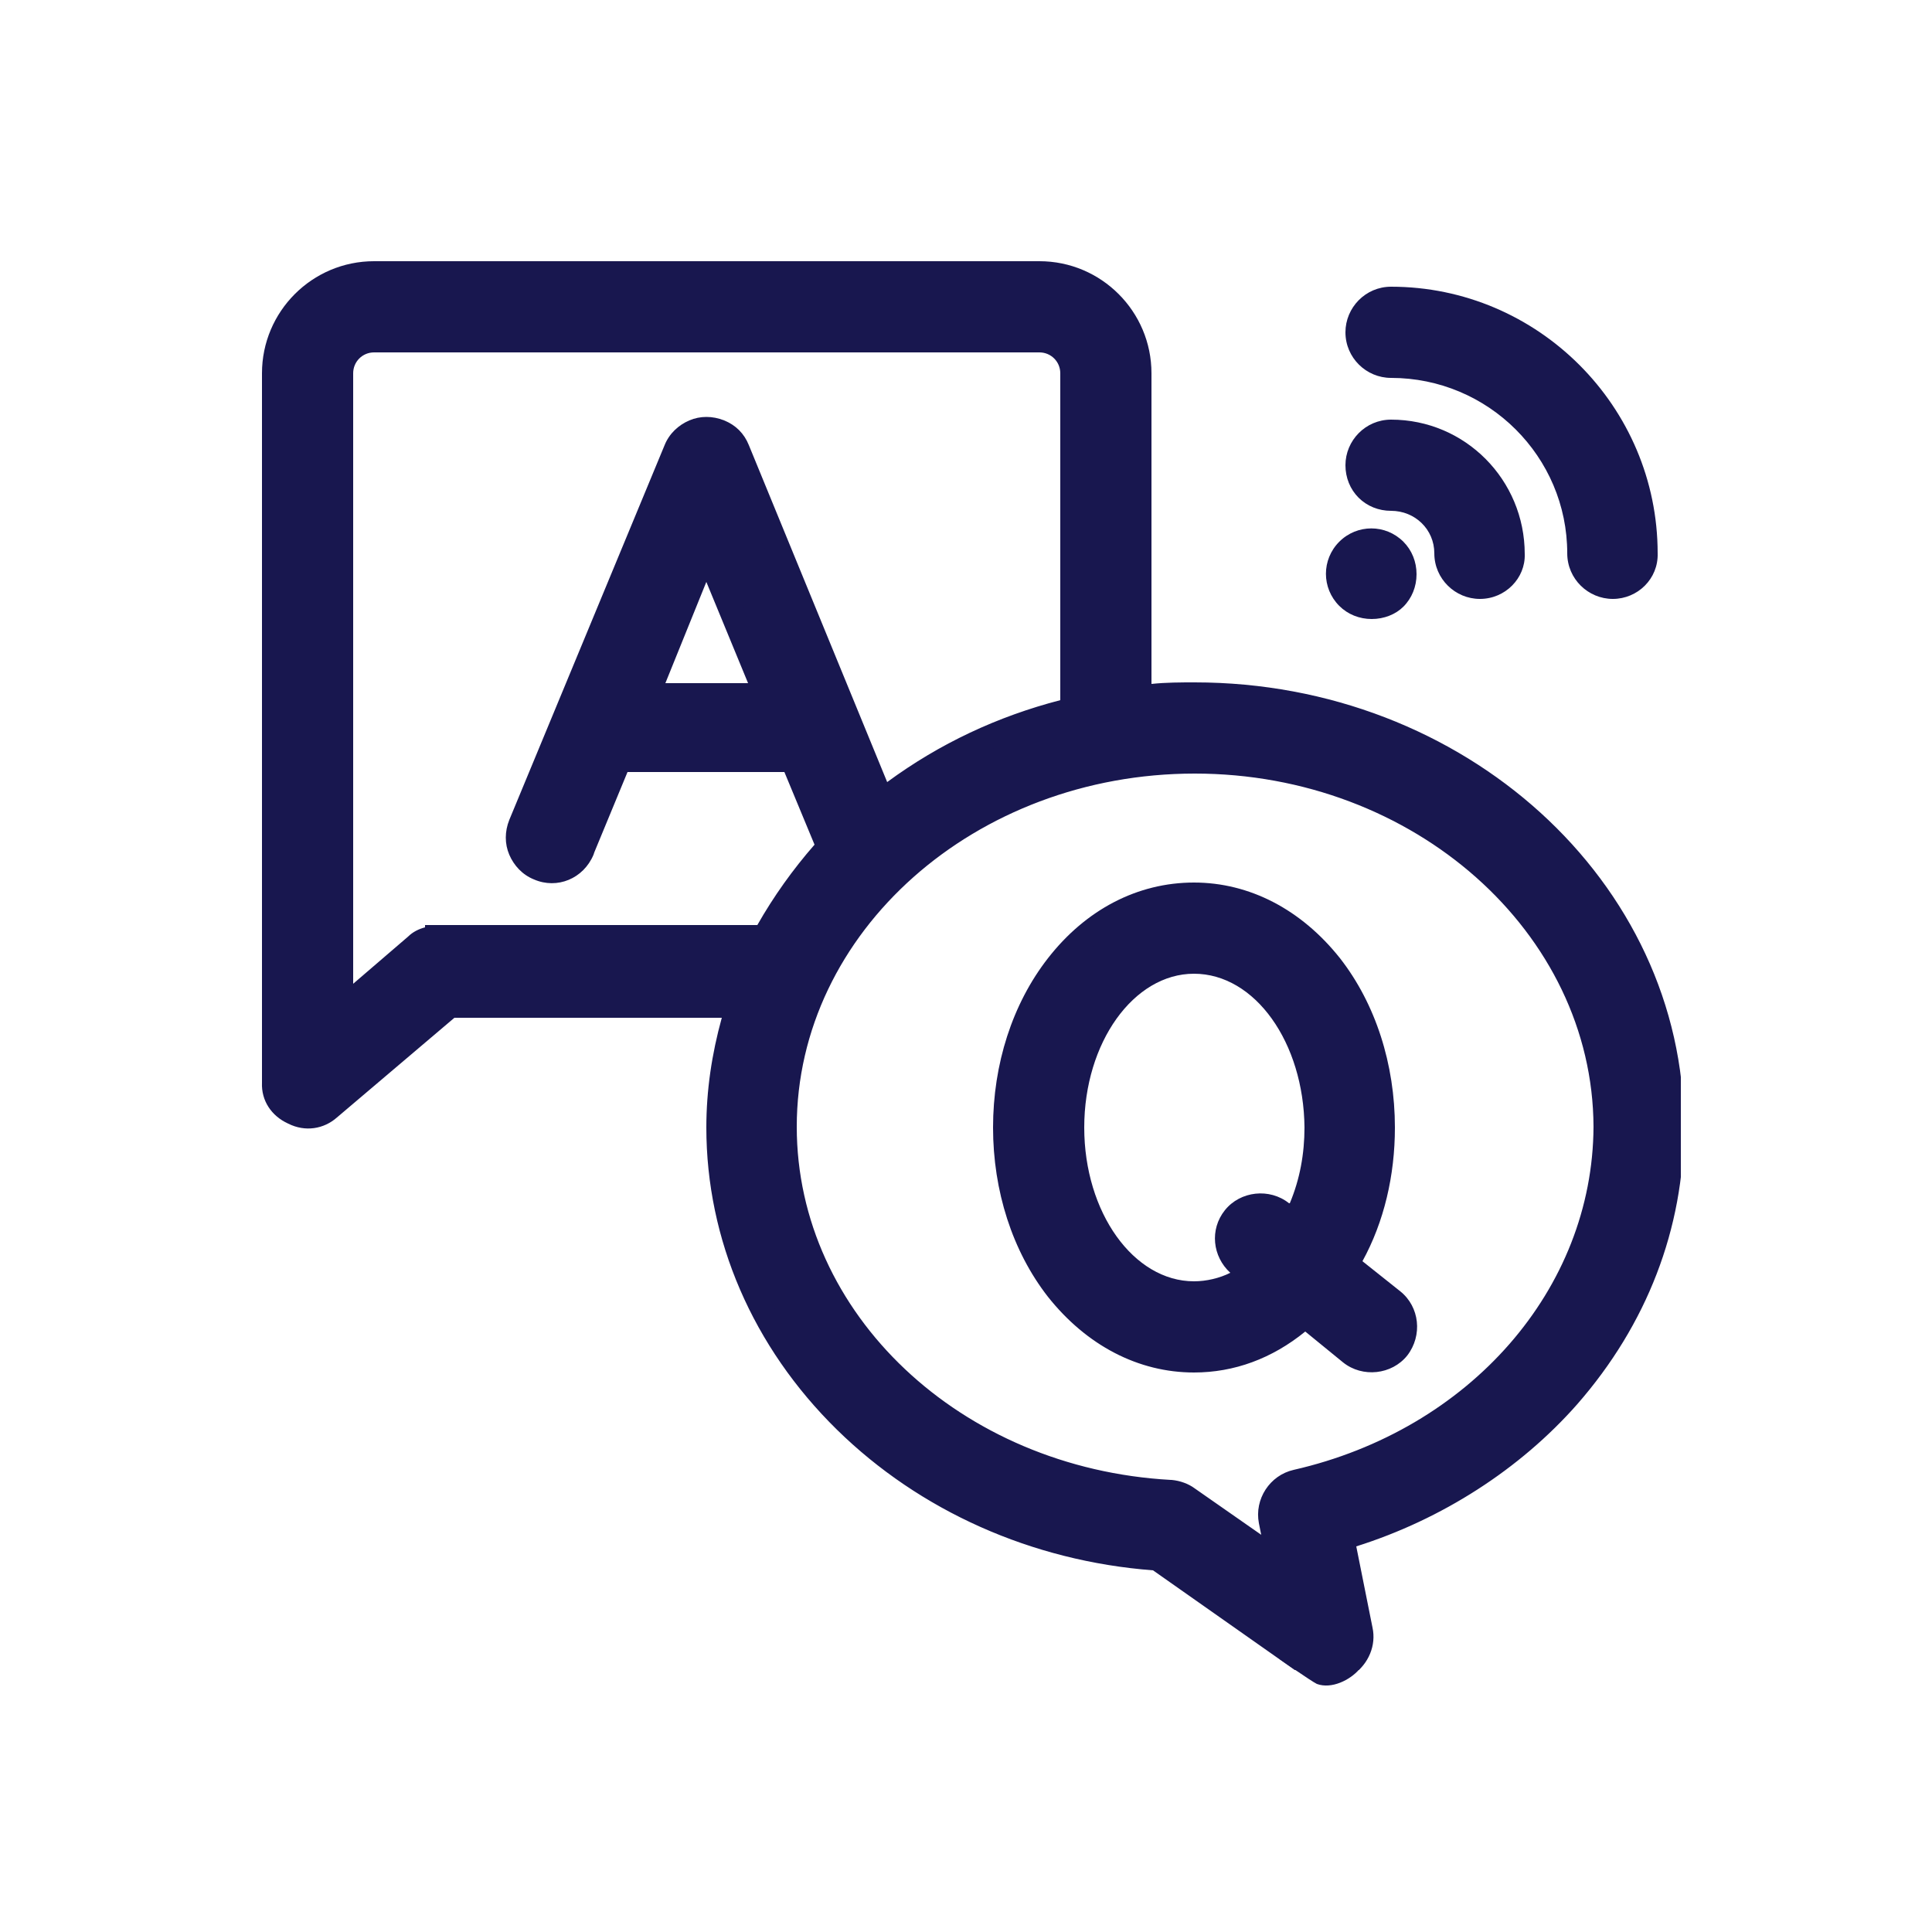
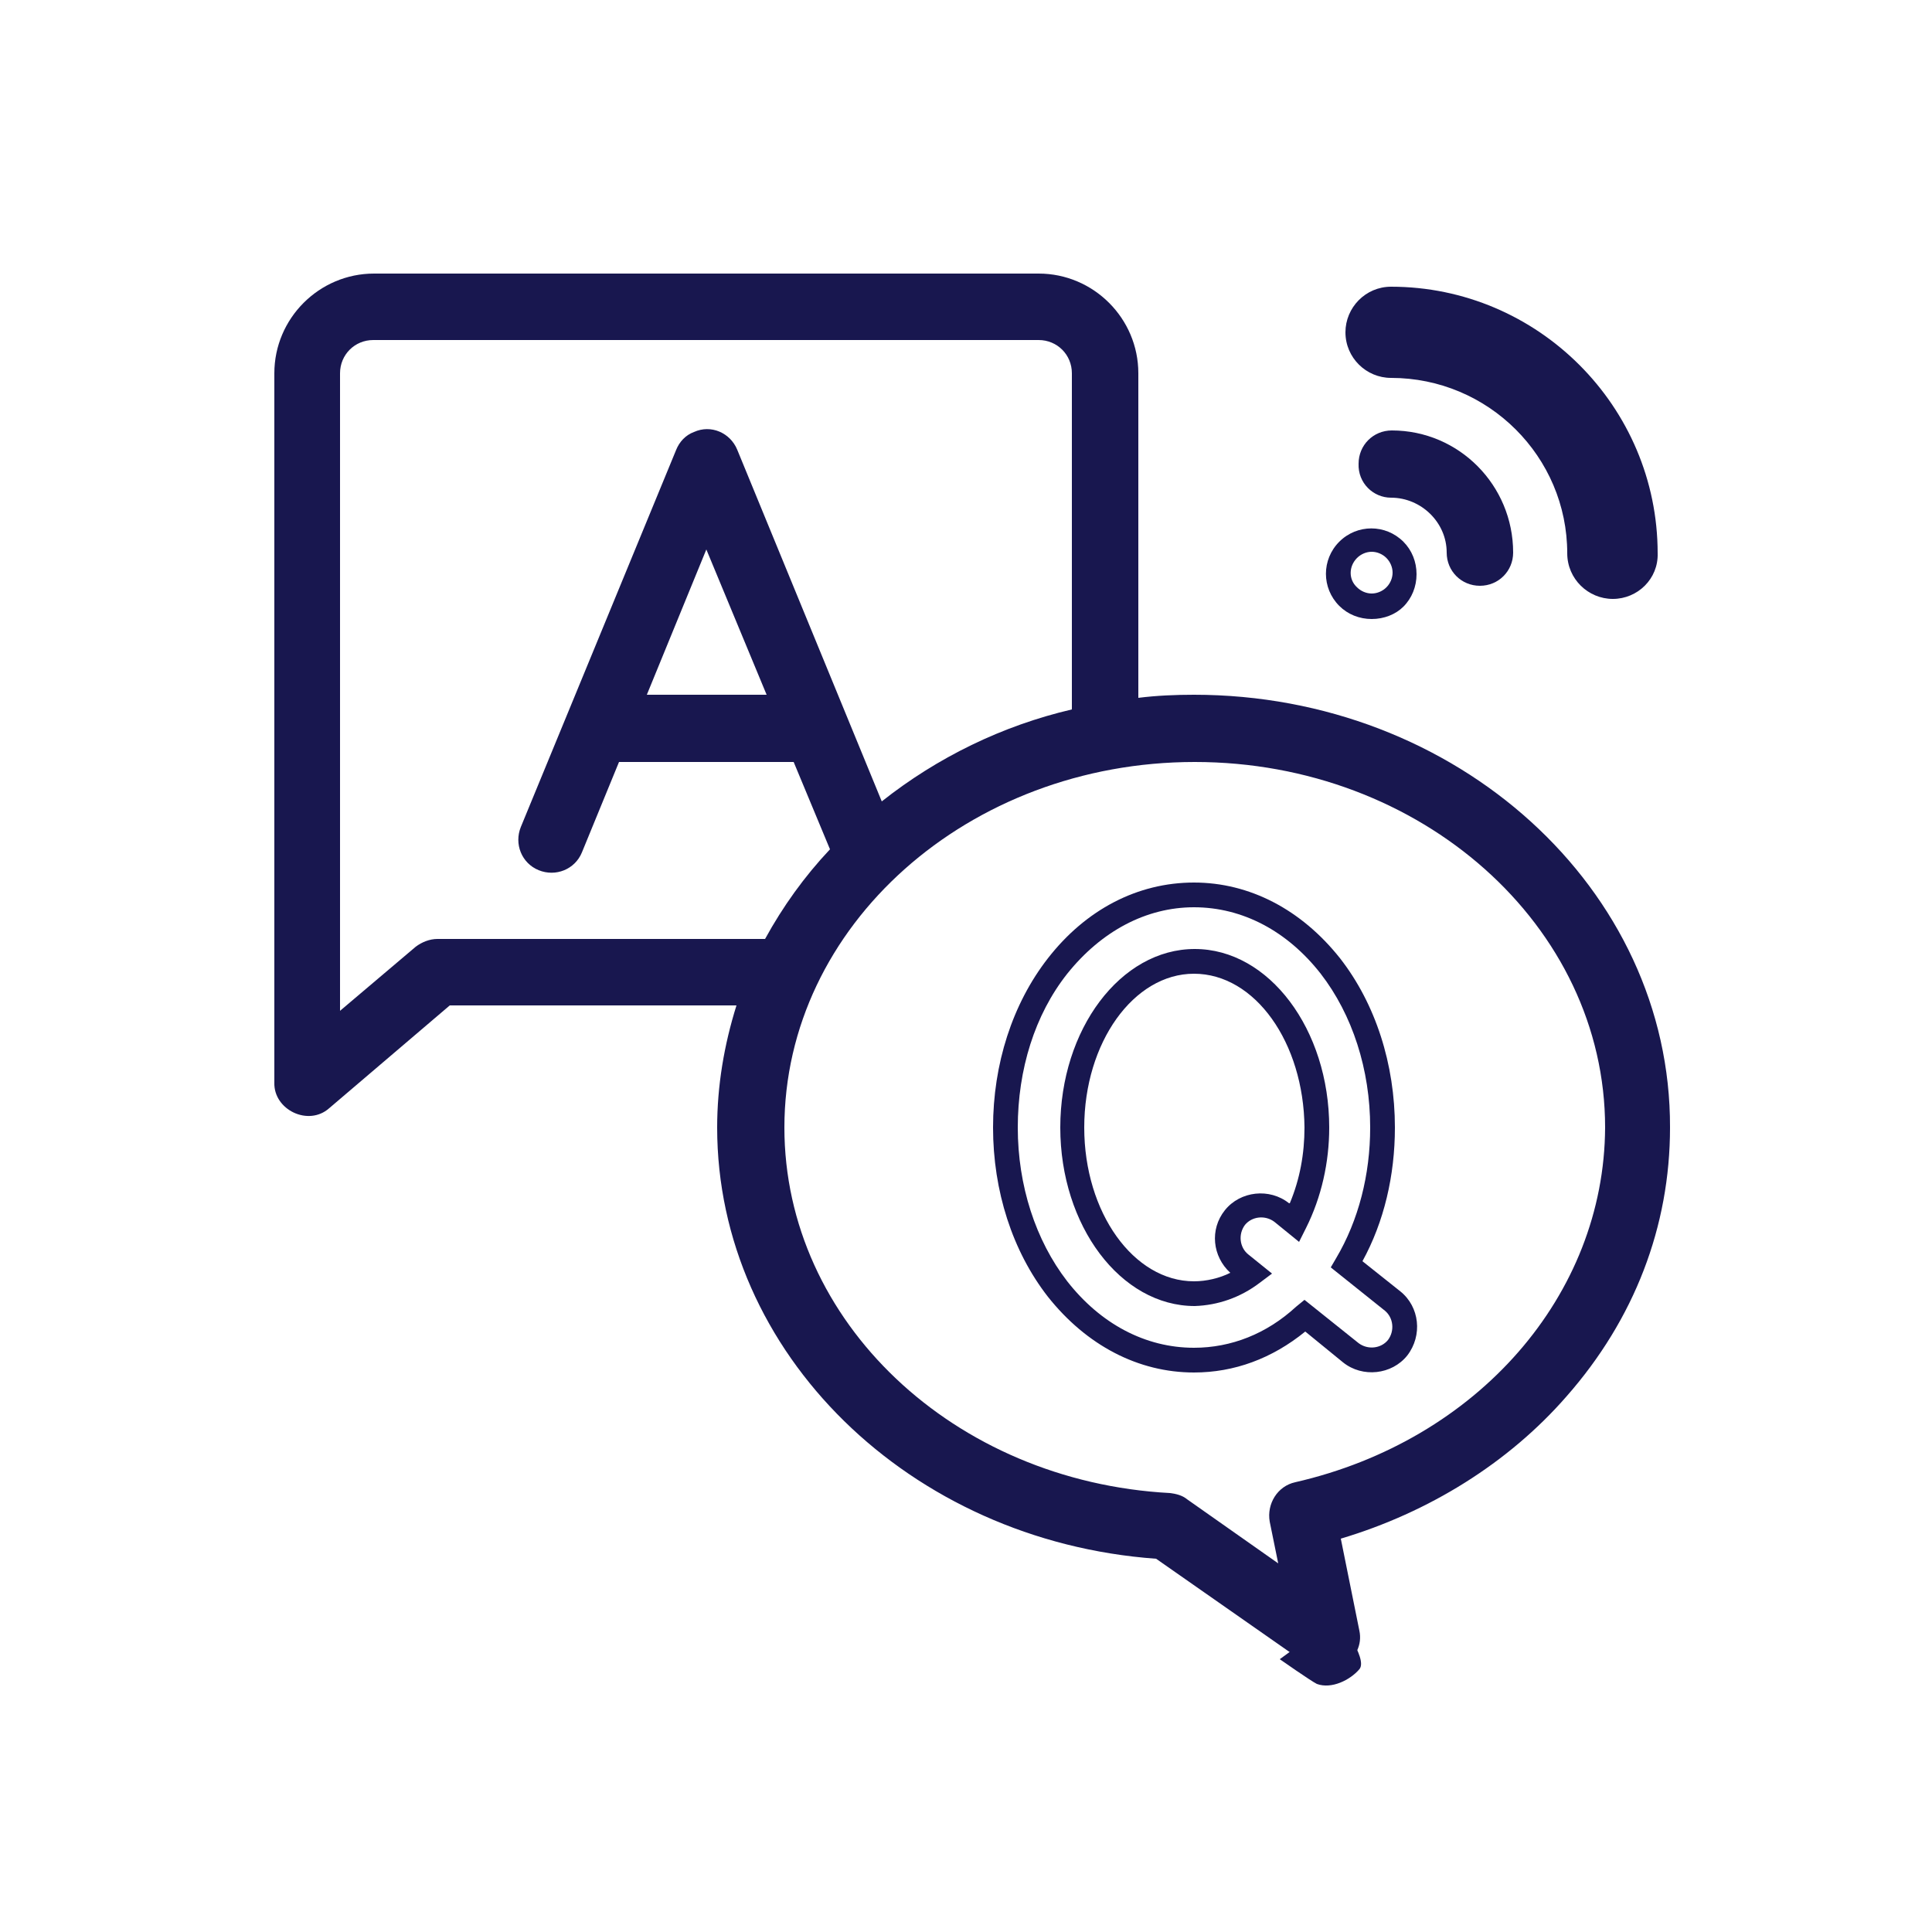
<svg xmlns="http://www.w3.org/2000/svg" xmlns:xlink="http://www.w3.org/1999/xlink" id="Layer_1" x="0px" y="0px" viewBox="0 0 250 250" style="enable-background:new 0 0 250 250;" xml:space="preserve">
  <style type="text/css">
	.st0{clip-path:url(#SVGID_2_);}
	.st1{clip-path:url(#SVGID_4_);fill:#18174F;}
	.st2{clip-path:url(#SVGID_6_);}
	.st3{clip-path:url(#SVGID_8_);fill:#18174F;}
	.st4{clip-path:url(#SVGID_10_);}
	.st5{clip-path:url(#SVGID_12_);fill:#18174F;}
	.st6{fill:#18174F;}
</style>
  <g>
    <g>
      <g>
        <defs>
          <rect id="SVGID_9_" x="32.5" y="33.8" width="185" height="182.3" />
        </defs>
        <clipPath id="SVGID_2_">
          <use xlink:href="#SVGID_9_" style="overflow:visible;" />
        </clipPath>
        <g class="st0">
          <defs>
            <rect id="SVGID_11_" x="32.5" y="33.8" width="185" height="182.3" />
          </defs>
          <clipPath id="SVGID_4_">
            <use xlink:href="#SVGID_11_" style="overflow:visible;" />
          </clipPath>
          <path class="st1" d="M154.5,89.9c-2.4,0-4.8,0.1-7.2,0.4v-42c0-7.1-5.8-12.9-12.9-12.9H48.4c-7.1,0-12.9,5.8-12.9,12.9v91.8      c-0.1,3.5,4.4,5.7,7.1,3.3l15.6-13.3h37.1c-1.6,5.1-2.5,10.4-2.5,15.8c0,29.2,24.9,53.5,56.8,55.8l19.6,13.7      c3,2.3,7.5-0.7,6.7-4.4l-2.4-11.9c11.4-3.4,21.7-9.8,29.2-18.4c8.8-10,13.4-22,13.4-34.8C216.2,115,188.5,89.9,154.5,89.9       M56.6,121.5c-1,0-2,0.4-2.8,1l-9.8,8.3V48.3c0-2.4,1.9-4.3,4.3-4.3h86.1c2.4,0,4.3,1.9,4.3,4.3v43.5c-9,2.1-17.4,6.2-24.6,11.9      L95.4,58.2c-0.9-2.2-3.4-3.3-5.6-2.3c-1.1,0.4-1.9,1.3-2.3,2.3l-20.1,48.8c-0.9,2.2,0.1,4.7,2.3,5.6c2.2,0.9,4.7-0.1,5.6-2.3v0      l4.8-11.7h22.6l4.7,11.3c-3.3,3.5-6.1,7.4-8.4,11.6L56.6,121.5L56.6,121.5z M99.2,89.9H83.7l7.7-18.8L99.2,89.9z M167.6,191.8      c-2.3,0.5-3.7,2.8-3.3,5.1l1.1,5.4l-11.8-8.3c-0.6-0.5-1.4-0.7-2.2-0.8c-28-1.5-49.9-22.2-49.9-47.3c0-26.1,23.8-47.3,53.1-47.3      c29.3,0,53.1,21.2,53.1,47.3C207.6,167.6,191.2,186.4,167.6,191.8" />
-           <path class="st1" d="M171.7,217.8c-1.2,0-2.3-0.4-3.3-1.1l-19.2-13.5c-15.7-1.2-30.2-7.7-40.9-18.2      c-10.9-10.7-16.9-24.6-16.9-39.1c0-4.8,0.7-9.5,2-14.2H58.8l-15.2,12.9c-1.7,1.5-4.1,1.9-6.3,0.8c-2.2-1-3.5-3-3.4-5.3V48.3      c0-8,6.5-14.5,14.5-14.5h86.1c8,0,14.5,6.5,14.5,14.5v40.2c1.9-0.2,3.8-0.2,5.6-0.2c34.9,0,63.3,25.8,63.3,57.5      c0,13.2-4.8,25.6-13.8,35.9c-7.4,8.4-17.5,14.9-28.6,18.4l2.1,10.5c0.5,2.3-0.5,4.7-2.5,6.1      C173.9,217.4,172.8,217.8,171.7,217.8 M57.6,128.5h39.9l-0.7,2.1c-1.6,5-2.4,10.1-2.4,15.3c0,13.7,5.7,26.8,15.9,36.9      c10.3,10.1,24.3,16.3,39.4,17.3l0.4,0l20,14c1,0.8,2.2,0.5,3,0c0.8-0.5,1.5-1.5,1.2-2.7l0-0.1l-2.6-13.3l1.4-0.4      c11.1-3.3,21.2-9.6,28.5-17.9c8.5-9.7,13-21.3,13-33.8c0-30-27-54.4-60.1-54.4c-2.2,0-4.6,0.1-7,0.4l-1.8,0.2V48.3      c0-6.2-5.1-11.3-11.3-11.3H48.4c-6.2,0-11.3,5.1-11.3,11.3l0,91.8c0,1.2,0.8,2,1.6,2.4c0.8,0.4,2,0.5,2.9-0.3l0,0L57.6,128.5z       M167.8,205.8l-15.1-10.6c-0.4-0.3-0.9-0.5-1.4-0.5c-28.8-1.5-51.4-23-51.4-48.8c0-27,24.5-48.9,54.7-48.9      c30.1,0,54.7,21.9,54.7,48.9c0,22.4-17,41.9-41.3,47.4l0,0c-1.4,0.3-2.3,1.7-2.1,3.2L167.8,205.8z M154.6,100.1      c-28.4,0-51.5,20.5-51.5,45.7c0,24.2,21.2,44.2,48.4,45.7l0.1,0c1.1,0.1,2.2,0.5,3,1.1l8.6,6l-0.3-1.5c-0.6-3.1,1.4-6.2,4.5-6.9      c22.8-5.2,38.7-23.4,38.8-44.4C206.1,120.7,183,100.1,154.6,100.1 M42.5,134.3V48.3c0-3.2,2.6-5.9,5.9-5.9h86.1      c3.2,0,5.9,2.6,5.9,5.9v44.7l-1.2,0.3c-8.8,2.1-16.9,6-24,11.6l-1.7,1.3L93.9,58.8c-0.3-0.7-0.8-1.2-1.5-1.5      c-0.7-0.3-1.4-0.3-2.1,0c-0.7,0.3-1.2,0.8-1.5,1.5l-20.1,48.8c-0.3,0.7-0.3,1.4,0,2.1c0.3,0.7,0.8,1.2,1.5,1.5      c1.3,0.6,2.8,0,3.4-1.2l5.3-12.9h24.7l5.5,13.3l-0.7,0.7c-3.1,3.4-5.9,7.2-8.1,11.3l-0.5,0.8H58.2v0h-1.6      c-0.6,0-1.3,0.2-1.8,0.7L42.5,134.3z M48.4,45.6c-1.5,0-2.7,1.2-2.7,2.7v79l7.1-6.1c0.6-0.6,1.4-1,2.2-1.2v-0.3h43      c2.1-3.7,4.6-7.2,7.4-10.4l-3.9-9.4H81.2l-4.3,10.4v0l-0.1,0.3c-1.3,3.1-4.7,4.5-7.7,3.2c-1.5-0.6-2.6-1.8-3.2-3.2      c-0.6-1.4-0.6-3,0-4.5L86,57.6c0.6-1.5,1.8-2.6,3.2-3.2c1.4-0.6,3-0.6,4.5,0c1.5,0.6,2.6,1.7,3.2,3.2l17.9,43.6      c6.8-5,14.3-8.5,22.4-10.6V48.3c0-1.5-1.2-2.7-2.7-2.7H48.4z M101.5,91.5H81.3l10.1-24.6L101.5,91.5z M86.1,88.4h10.7l-5.4-13.1      L86.1,88.4z" />
-           <path class="st1" d="M180.2,168.3l-5.9-4.7c3-5.1,4.7-11.3,4.7-17.8c0-7.9-2.4-15.3-6.8-20.9c-4.6-6-10.9-9.2-17.6-9.2      c-6.7,0-13,3.3-17.6,9.2c-4.4,5.6-6.8,13.1-6.8,20.9c0,7.9,2.4,15.3,6.8,20.9c4.6,6,10.9,9.2,17.6,9.2c5.2,0,10.2-2,14.3-5.7      l6,4.8c1.9,1.5,4.6,1.2,6.1-0.7C182.3,172.5,182,169.8,180.2,168.3 M154.5,167.4c-8.7,0-15.8-9.6-15.8-21.5      c0-11.9,7.1-21.5,15.8-21.5c8.7,0,15.8,9.6,15.8,21.5c0,4.3-0.9,8.5-2.8,12.3l-1.6-1.3c-1.9-1.5-4.6-1.2-6.1,0.7      c-1.5,1.9-1.2,4.6,0.7,6.1l1.5,1.3C159.9,166.5,157.2,167.4,154.5,167.4" />
          <path class="st1" d="M154.5,177.6c-7.2,0-13.9-3.5-18.9-9.8c-4.6-5.9-7.1-13.7-7.1-21.9s2.5-16,7.1-21.9      c4.9-6.3,11.6-9.8,18.9-9.8c7.2,0,13.9,3.5,18.9,9.8c4.6,5.9,7.1,13.7,7.1,21.9c0,6.2-1.4,12.2-4.2,17.3l4.9,3.9      c2.5,2,2.9,5.7,0.9,8.3c-2,2.5-5.8,2.9-8.3,0.9l-4.9-4C164.6,175.8,159.7,177.6,154.5,177.6 M168.8,168.2l7,5.6      c1.2,0.9,2.9,0.7,3.8-0.4c0.9-1.2,0.7-2.9-0.4-3.8l-7-5.6l0.7-1.2c2.9-4.9,4.4-10.8,4.4-16.9c0-7.5-2.3-14.6-6.4-19.9      c-4.3-5.5-10.1-8.6-16.4-8.6c-6.2,0-12,3.1-16.4,8.6c-4.2,5.3-6.4,12.4-6.4,19.9s2.3,14.6,6.4,19.9c4.3,5.5,10.1,8.6,16.4,8.6      c4.8,0,9.4-1.8,13.2-5.3L168.8,168.2z M154.6,169L154.6,169c-9.6,0-17.4-10.4-17.4-23.1s7.8-23.1,17.4-23.1      c9.6,0,17.4,10.4,17.4,23.1c0,4.5-1,9-3,13l-0.9,1.8l-3.2-2.6c-1.2-0.9-2.9-0.7-3.8,0.4c-0.9,1.2-0.7,2.9,0.4,3.8l3.1,2.5      l-1.6,1.2C160.5,167.9,157.6,168.9,154.6,169L154.6,169z M154.5,126c-7.8,0-14.2,8.9-14.2,19.9c0,11,6.4,19.9,14.2,19.9      c1.6,0,3.3-0.4,4.7-1.1c-2.3-2.1-2.7-5.6-0.7-8.1c2-2.5,5.8-2.9,8.3-0.9l0.1,0c1.3-3.1,1.9-6.4,1.9-9.8      C168.7,134.9,162.4,126,154.5,126" />
          <path class="st1" d="M180,64.4L180,64.4c3.9,0,7.2,3.2,7.2,7.1c0,2.4,1.9,4.3,4.3,4.3c2.4,0,4.3-1.9,4.3-4.3      c0-8.7-7-15.8-15.7-15.8c-2.4,0-4.3,1.9-4.3,4.3C175.7,62.5,177.7,64.4,180,64.4" />
-           <path class="st1" d="M191.5,77.5c-3.2,0-5.9-2.6-5.9-5.9c0-3.1-2.5-5.5-5.6-5.5c-1.6,0-3.1-0.6-4.2-1.7      c-1.1-1.1-1.7-2.6-1.7-4.2c0-3.2,2.6-5.9,5.9-5.9c9.6,0,17.3,7.8,17.3,17.4C197.4,74.8,194.8,77.5,191.5,77.5 M180.1,57.4      c-1.5,0-2.7,1.2-2.7,2.7c0,0.8,0.3,1.4,0.8,2c0.5,0.5,1.2,0.8,1.9,0.8c4.8,0,8.8,3.9,8.8,8.7c0,1.5,1.2,2.7,2.7,2.7      c1.5,0,2.7-1.2,2.7-2.7C194.2,63.8,187.9,57.4,180.1,57.4" />
          <path class="st1" d="M180,47.3L180,47.3c13.4,0,24.3,10.9,24.3,24.3v0c0,2.4,1.9,4.3,4.3,4.3c2.4,0,4.3-1.9,4.3-4.3      c0-18.2-14.7-33-32.9-33h0c-2.4,0-4.3,1.9-4.3,4.3S177.7,47.3,180,47.3" />
-           <path class="st1" d="M208.7,77.5c-3.2,0-5.9-2.6-5.9-5.9v0c0-12.5-10.2-22.7-22.8-22.7c-3.2,0-5.9-2.6-5.9-5.9      c0-3.2,2.6-5.9,5.9-5.9h0c19,0,34.5,15.5,34.5,34.5C214.6,74.9,211.9,77.5,208.7,77.5 M180,40.3c-1.5,0-2.7,1.2-2.7,2.7      c0,1.5,1.2,2.7,2.7,2.7c14.3,0,25.9,11.6,25.9,25.9v0c0,1.5,1.2,2.7,2.7,2.7c1.5,0,2.7-1.2,2.7-2.7      C211.4,54.3,197.4,40.3,180,40.3L180,40.3z" />
-           <path class="st1" d="M180.5,77.2c1.7-1.7,1.7-4.4,0-6.1c-1.7-1.7-4.4-1.7-6.1,0c-1.7,1.7-1.7,4.4,0,6.1      C176.1,78.9,178.9,78.9,180.5,77.2" />
+           <path class="st1" d="M208.7,77.5c-3.2,0-5.9-2.6-5.9-5.9v0c0-12.5-10.2-22.7-22.8-22.7c-3.2,0-5.9-2.6-5.9-5.9      c0-3.2,2.6-5.9,5.9-5.9c19,0,34.5,15.5,34.5,34.5C214.6,74.9,211.9,77.5,208.7,77.5 M180,40.3c-1.5,0-2.7,1.2-2.7,2.7      c0,1.5,1.2,2.7,2.7,2.7c14.3,0,25.9,11.6,25.9,25.9v0c0,1.5,1.2,2.7,2.7,2.7c1.5,0,2.7-1.2,2.7-2.7      C211.4,54.3,197.4,40.3,180,40.3L180,40.3z" />
          <path class="st1" d="M177.5,80.1c-1.6,0-3.1-0.6-4.2-1.7c-2.3-2.3-2.3-6,0-8.3c2.3-2.3,6-2.3,8.3,0c1.1,1.1,1.7,2.6,1.7,4.2      c0,1.6-0.6,3.1-1.7,4.2C180.6,79.5,179.1,80.1,177.5,80.1 M177.5,71.4c-0.7,0-1.4,0.3-1.9,0.8c-1.1,1.1-1.1,2.8,0,3.8      c0.5,0.5,1.2,0.8,1.9,0.8c0.7,0,1.4-0.3,1.9-0.8l0,0c0.5-0.5,0.8-1.2,0.8-1.9c0-0.7-0.3-1.4-0.8-1.9      C178.9,71.7,178.2,71.4,177.5,71.4" />
        </g>
      </g>
    </g>
    <path class="st6" d="M165.6,214.7c0,0,4,2.8,4.8,3.2c1.9,0.7,4.3-0.5,5.5-1.9c1.2-1.4-2.9-6.7-2.9-6.7L165.6,214.7z" />
  </g>
</svg>